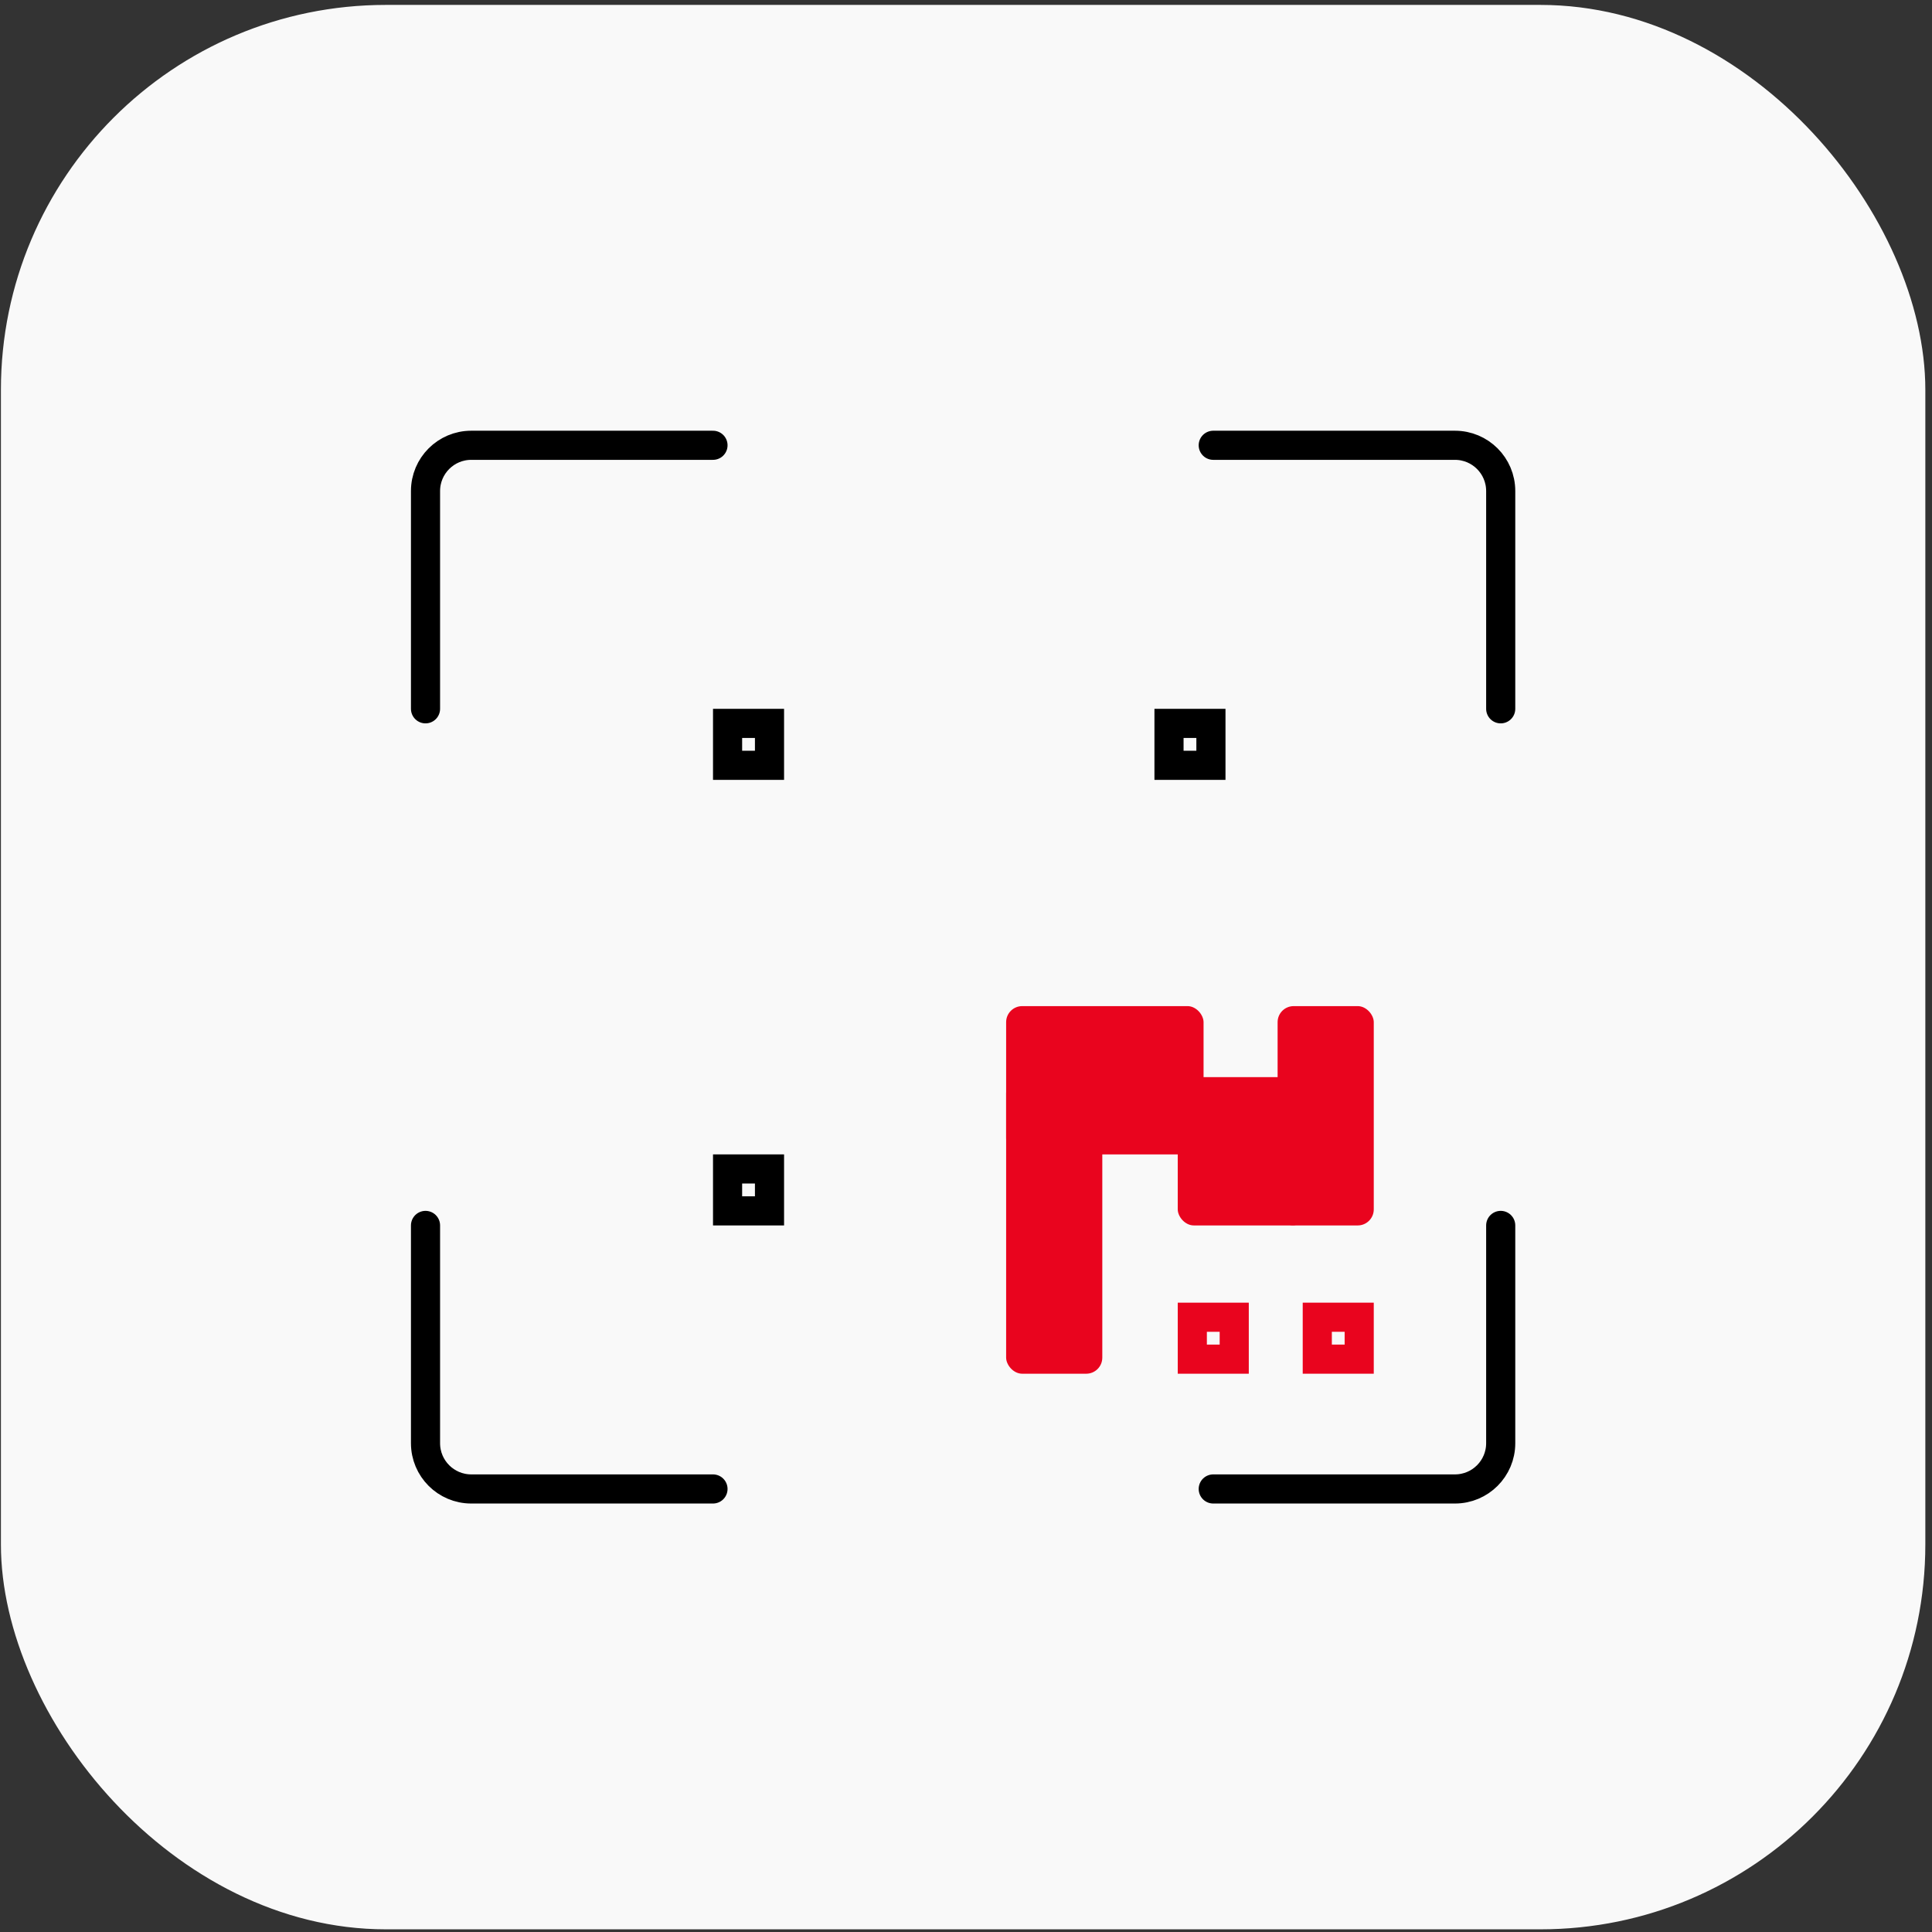
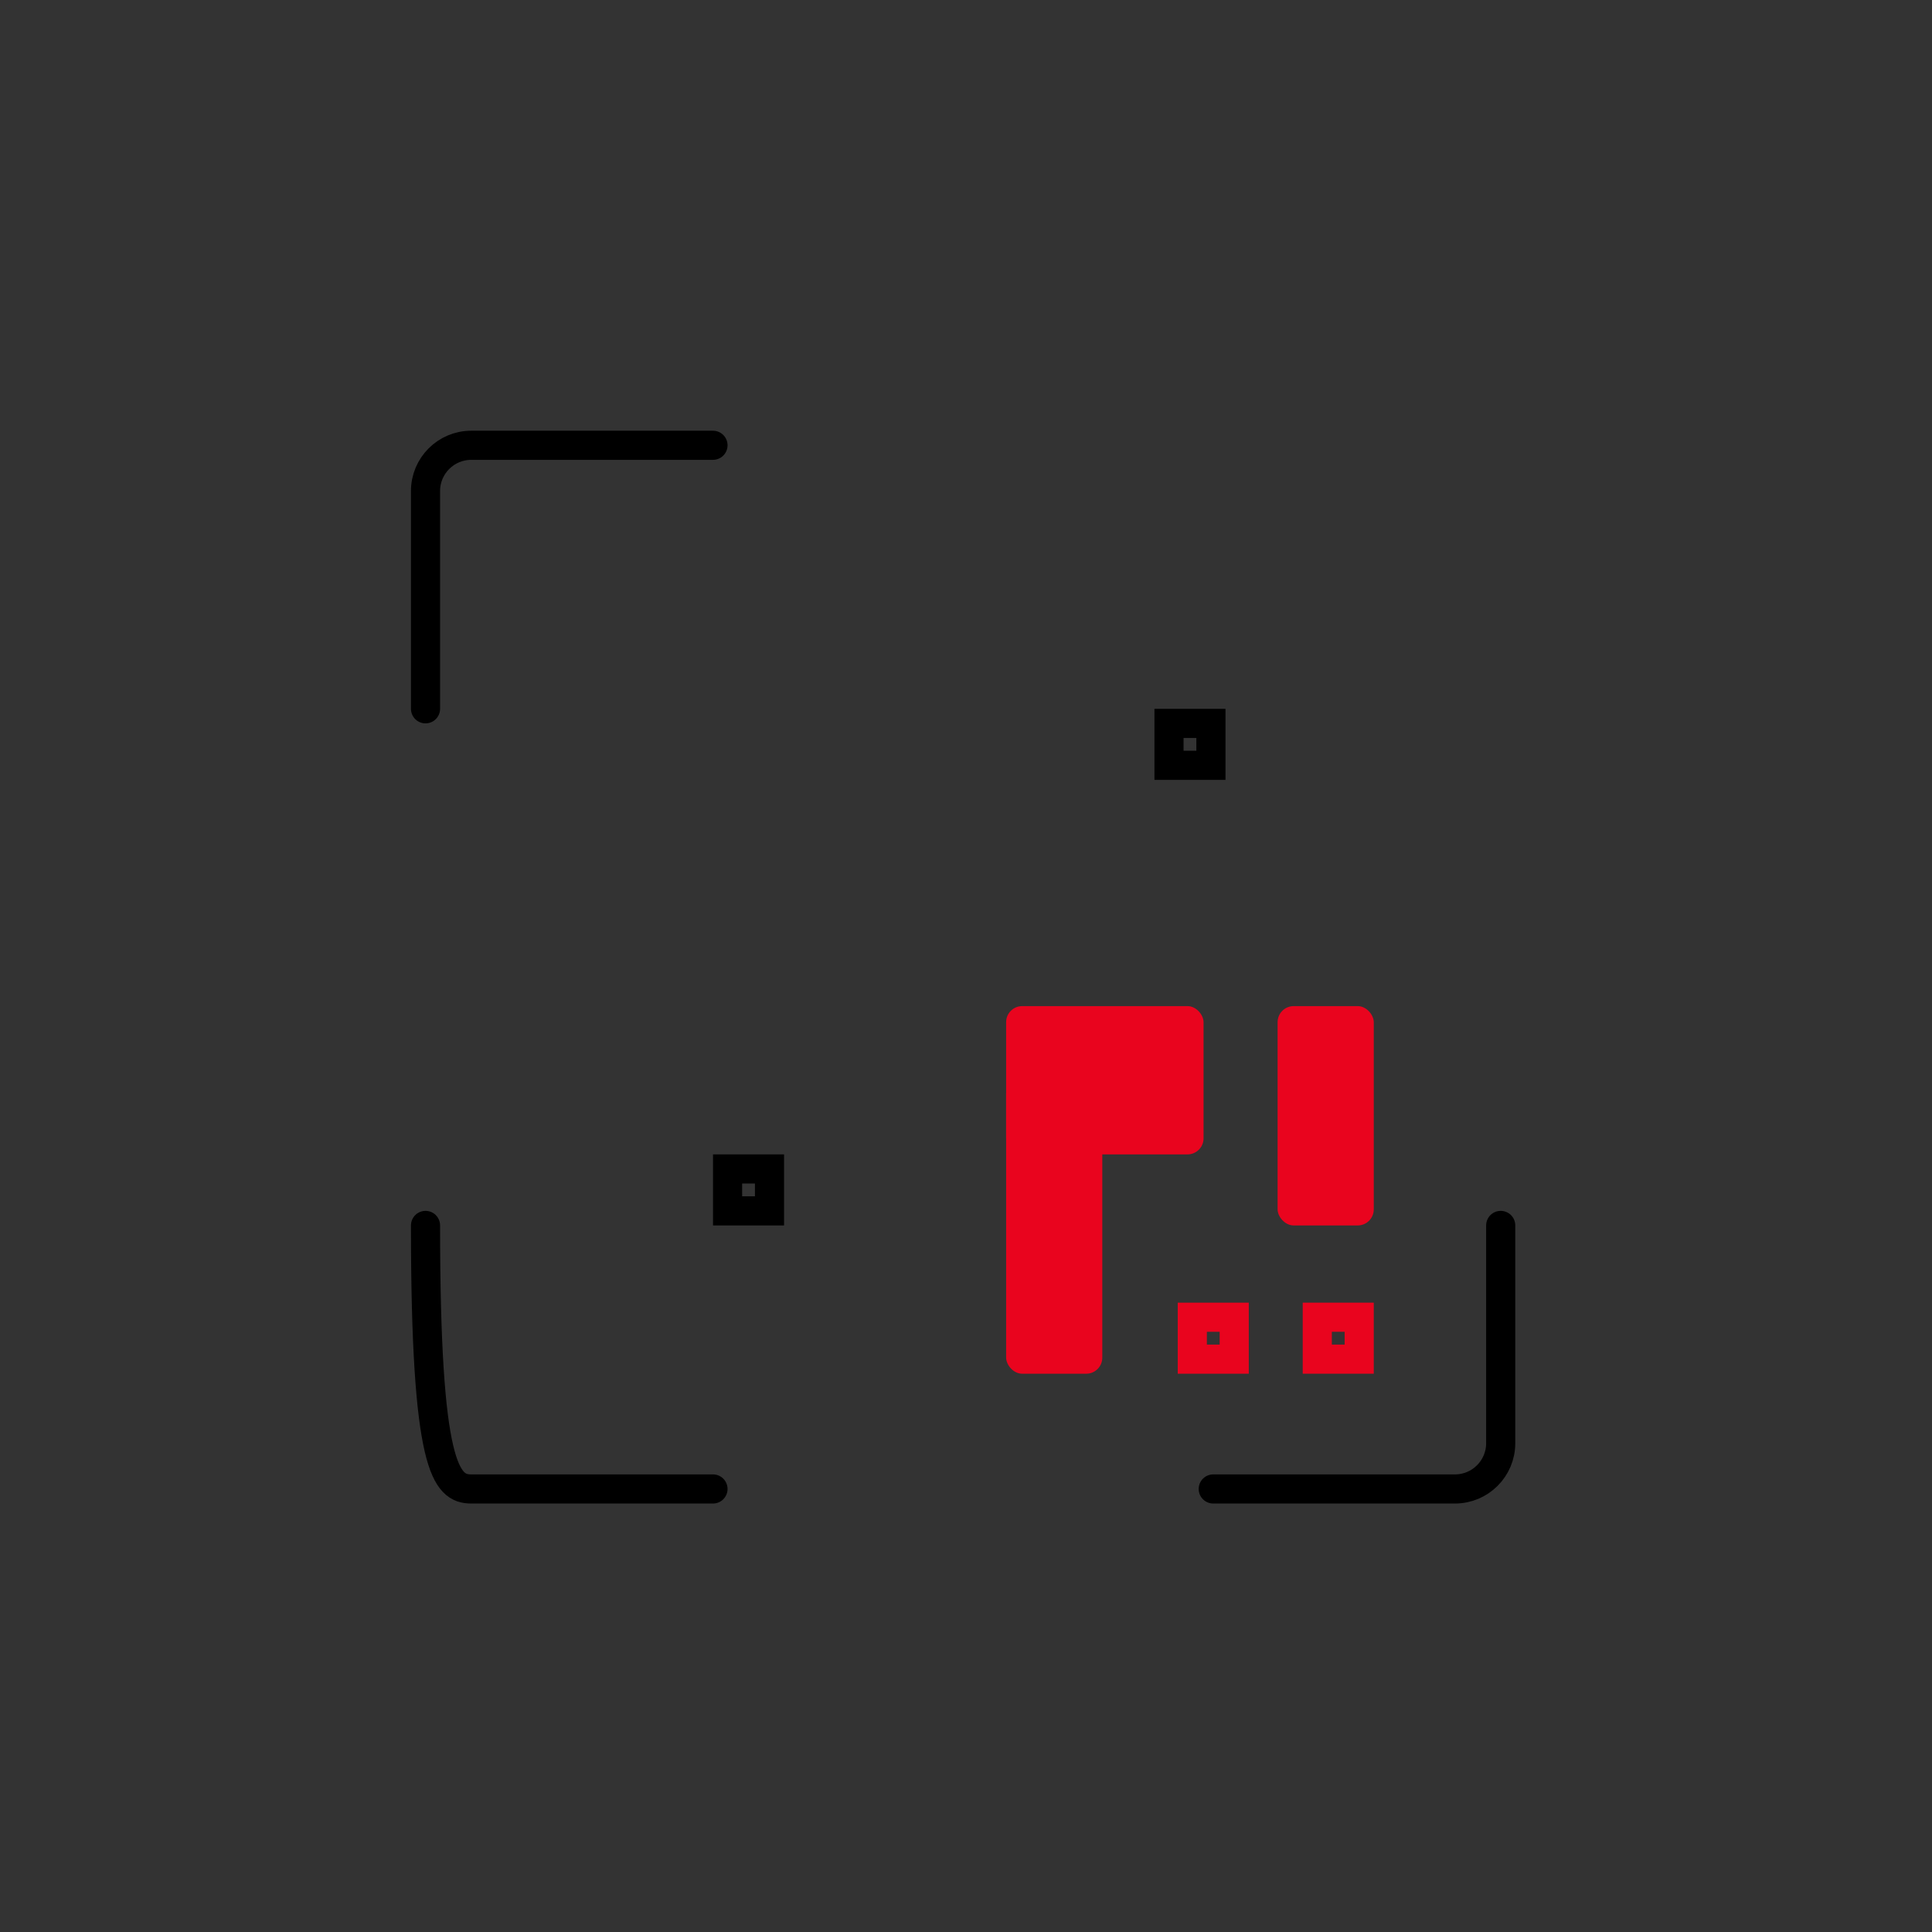
<svg xmlns="http://www.w3.org/2000/svg" width="199" height="199" viewBox="0 0 199 199" fill="none">
  <rect x="0" y="0" width="199" height="199" fill="#333333" stroke="none" />
-   <rect x="0.094" y="0.506" width="198.219" height="198.219" rx="39.644" fill="#F9F9F9" />
  <rect x="135.683" y="135.677" width="4.318" height="4.318" stroke="#E9041E" stroke-width="3" />
  <rect x="131.596" y="103.632" width="9.905" height="22.591" rx="1.655" fill="#E9041E" />
  <mask id="path-4-inside-1_2727_148204" fill="white">
-     <rect x="58.165" y="57.738" width="37.864" height="37.864" rx="1.655" />
-   </mask>
+     </mask>
  <rect x="58.165" y="57.738" width="37.864" height="37.864" rx="1.655" stroke="black" stroke-width="6" mask="url(#path-4-inside-1_2727_148204)" />
  <mask id="path-5-inside-2_2727_148204" fill="white">
    <rect x="103.634" y="57.738" width="37.864" height="37.864" rx="1.655" />
  </mask>
  <rect x="103.634" y="57.738" width="37.864" height="37.864" rx="1.655" stroke="black" stroke-width="6" mask="url(#path-5-inside-2_2727_148204)" />
  <mask id="path-6-inside-3_2727_148204" fill="white">
    <rect x="58.165" y="103.632" width="37.864" height="37.864" rx="1.655" />
  </mask>
  <rect x="58.165" y="103.632" width="37.864" height="37.864" rx="1.655" stroke="black" stroke-width="6" mask="url(#path-6-inside-3_2727_148204)" />
-   <rect x="74.942" y="74.511" width="4.318" height="4.318" stroke="black" stroke-width="3" />
  <rect x="120.41" y="74.511" width="4.318" height="4.318" stroke="black" stroke-width="3" />
  <rect x="74.942" y="120.405" width="4.318" height="4.318" stroke="black" stroke-width="3" />
  <rect x="122.81" y="135.678" width="4.318" height="4.318" stroke="#E9041E" stroke-width="3" />
  <rect x="103.634" y="103.632" width="20.335" height="15.273" rx="1.655" fill="#E9041E" />
  <rect x="103.634" y="110.949" width="9.905" height="30.547" rx="1.655" fill="#E9041E" />
-   <rect x="121.31" y="110.949" width="13.397" height="15.273" rx="1.655" fill="#E9041E" />
  <path d="M43.829 73.009V50.577C43.829 47.974 45.939 45.865 48.541 45.865H73.439" stroke="black" stroke-width="3" stroke-linecap="round" />
-   <path d="M43.829 126.221V148.654C43.829 151.256 45.939 153.366 48.541 153.366H73.439" stroke="black" stroke-width="3" stroke-linecap="round" />
-   <path d="M154.576 73.009V50.577C154.576 47.975 152.467 45.865 149.864 45.865H124.966" stroke="black" stroke-width="3" stroke-linecap="round" />
+   <path d="M43.829 126.221C43.829 151.256 45.939 153.366 48.541 153.366H73.439" stroke="black" stroke-width="3" stroke-linecap="round" />
  <path d="M154.576 126.221V148.654C154.576 151.256 152.467 153.366 149.864 153.366H124.966" stroke="black" stroke-width="3" stroke-linecap="round" />
</svg>